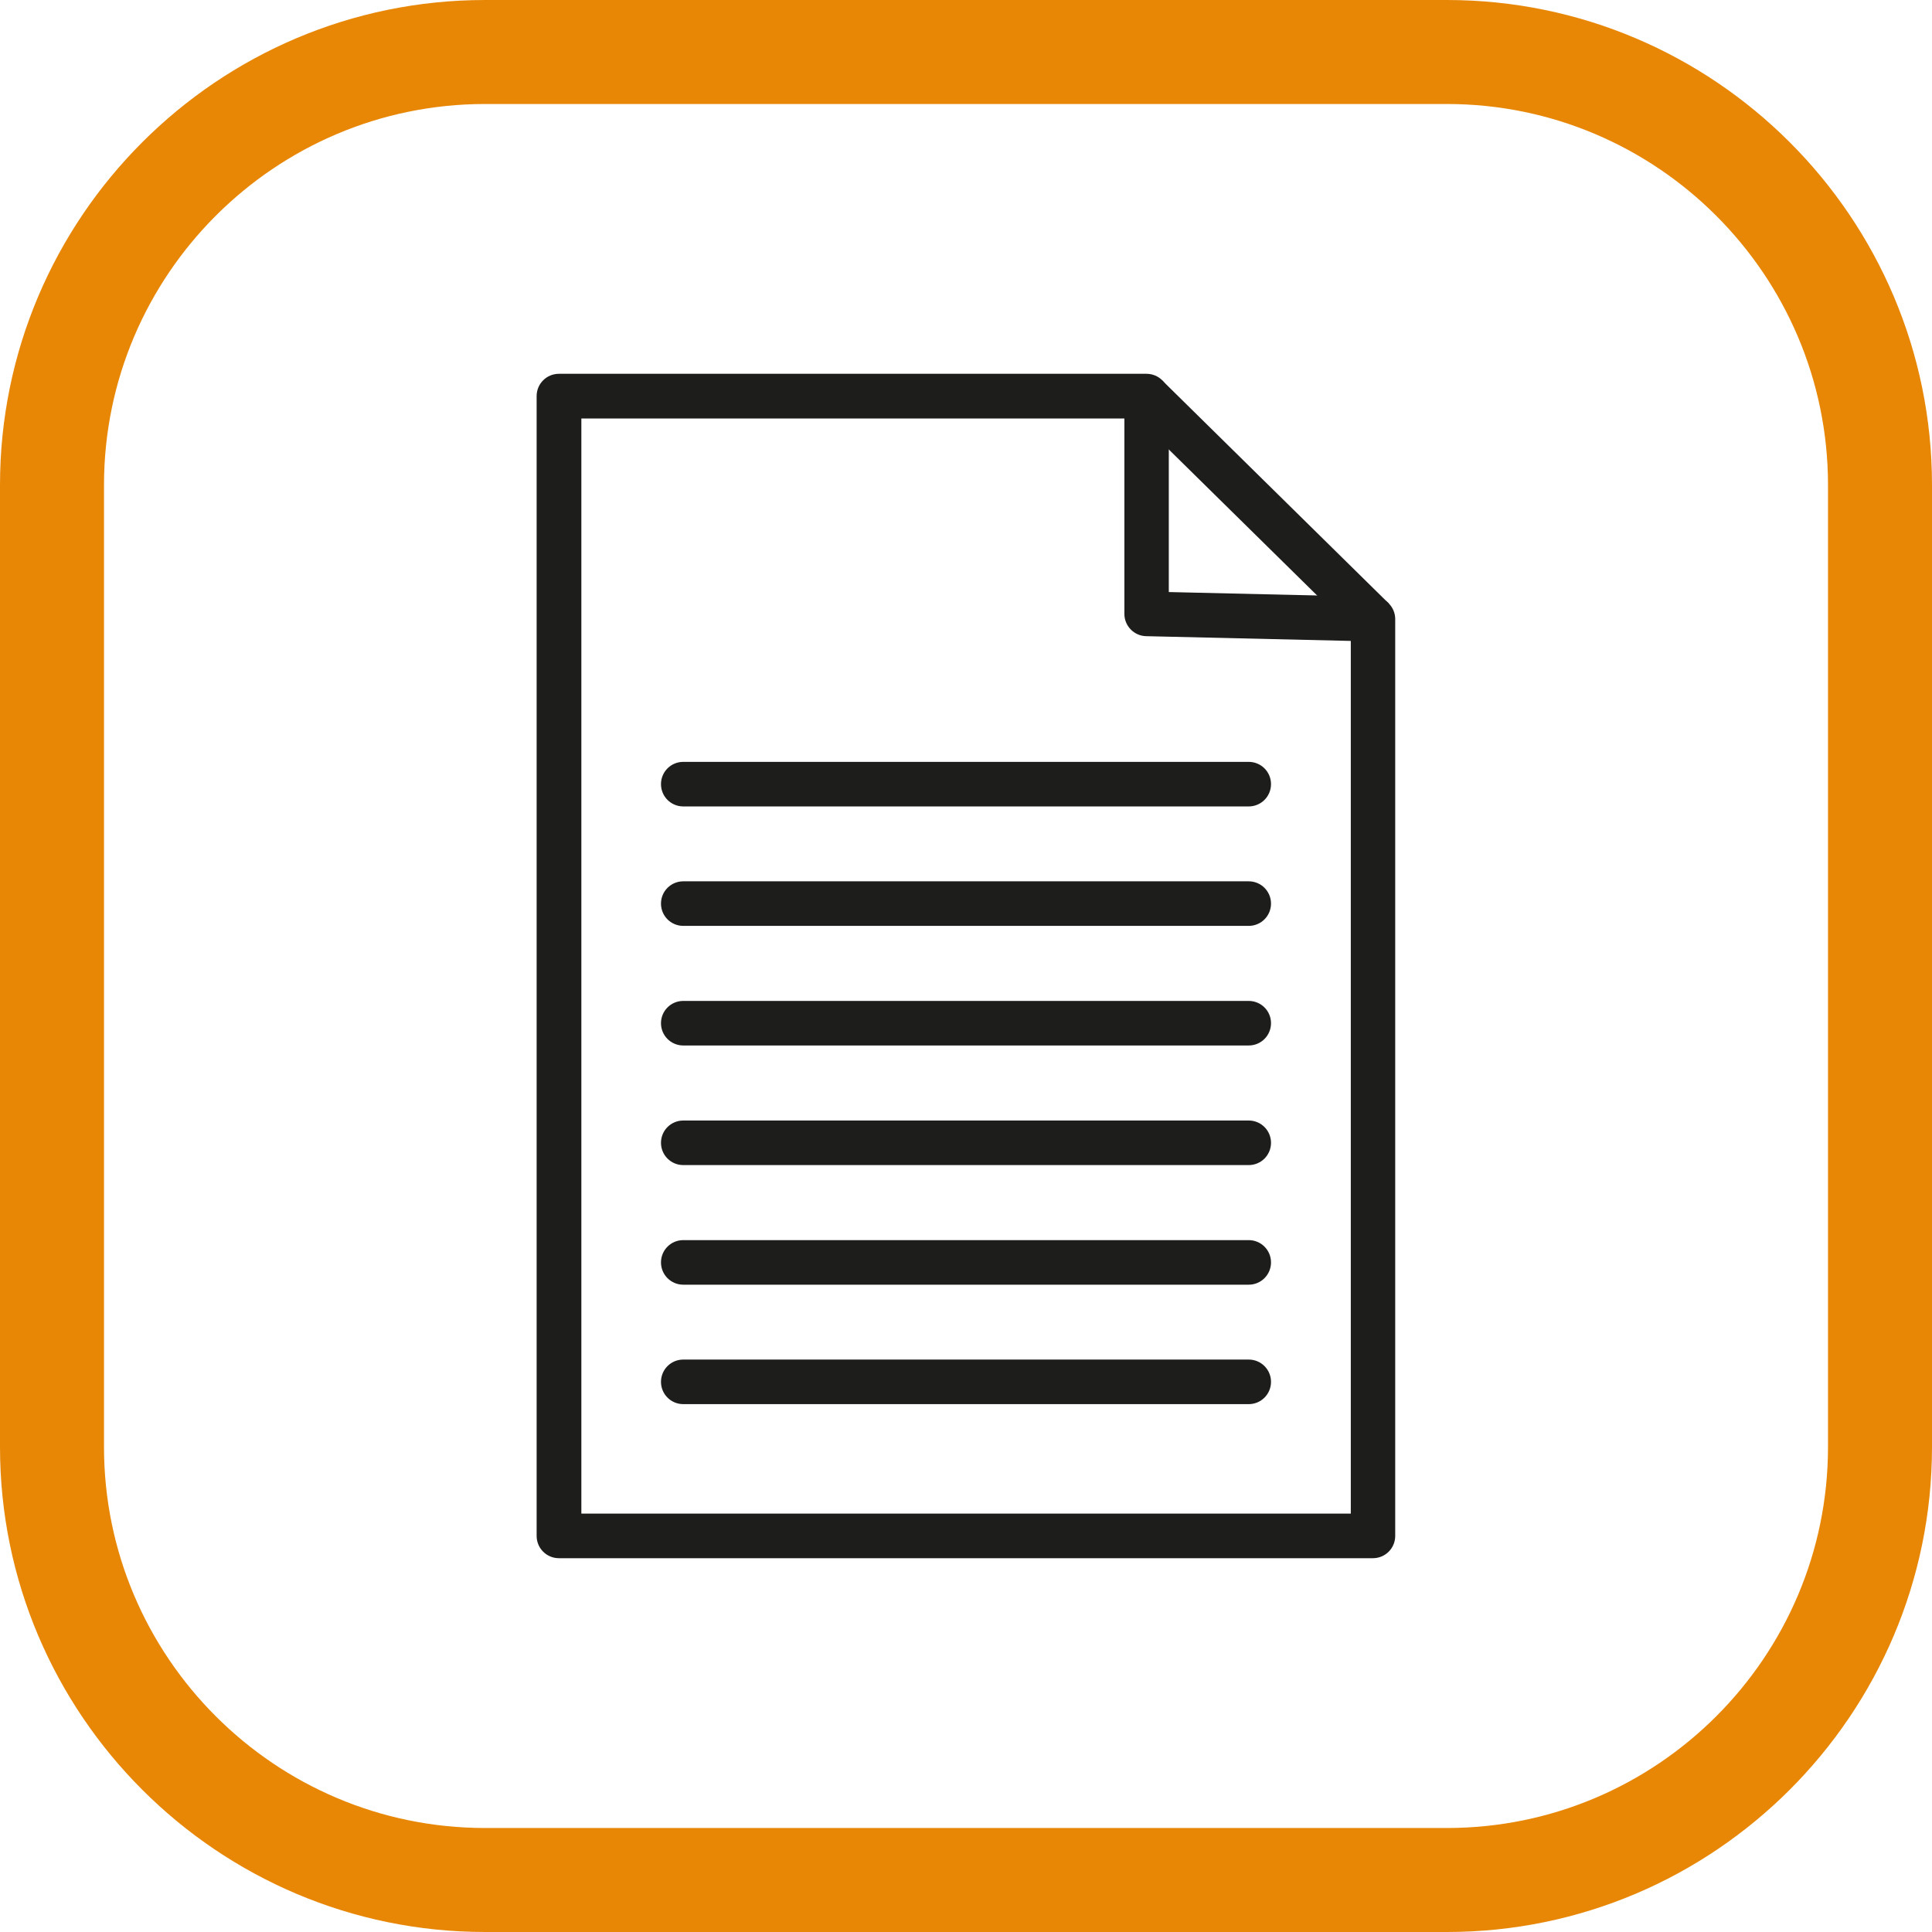
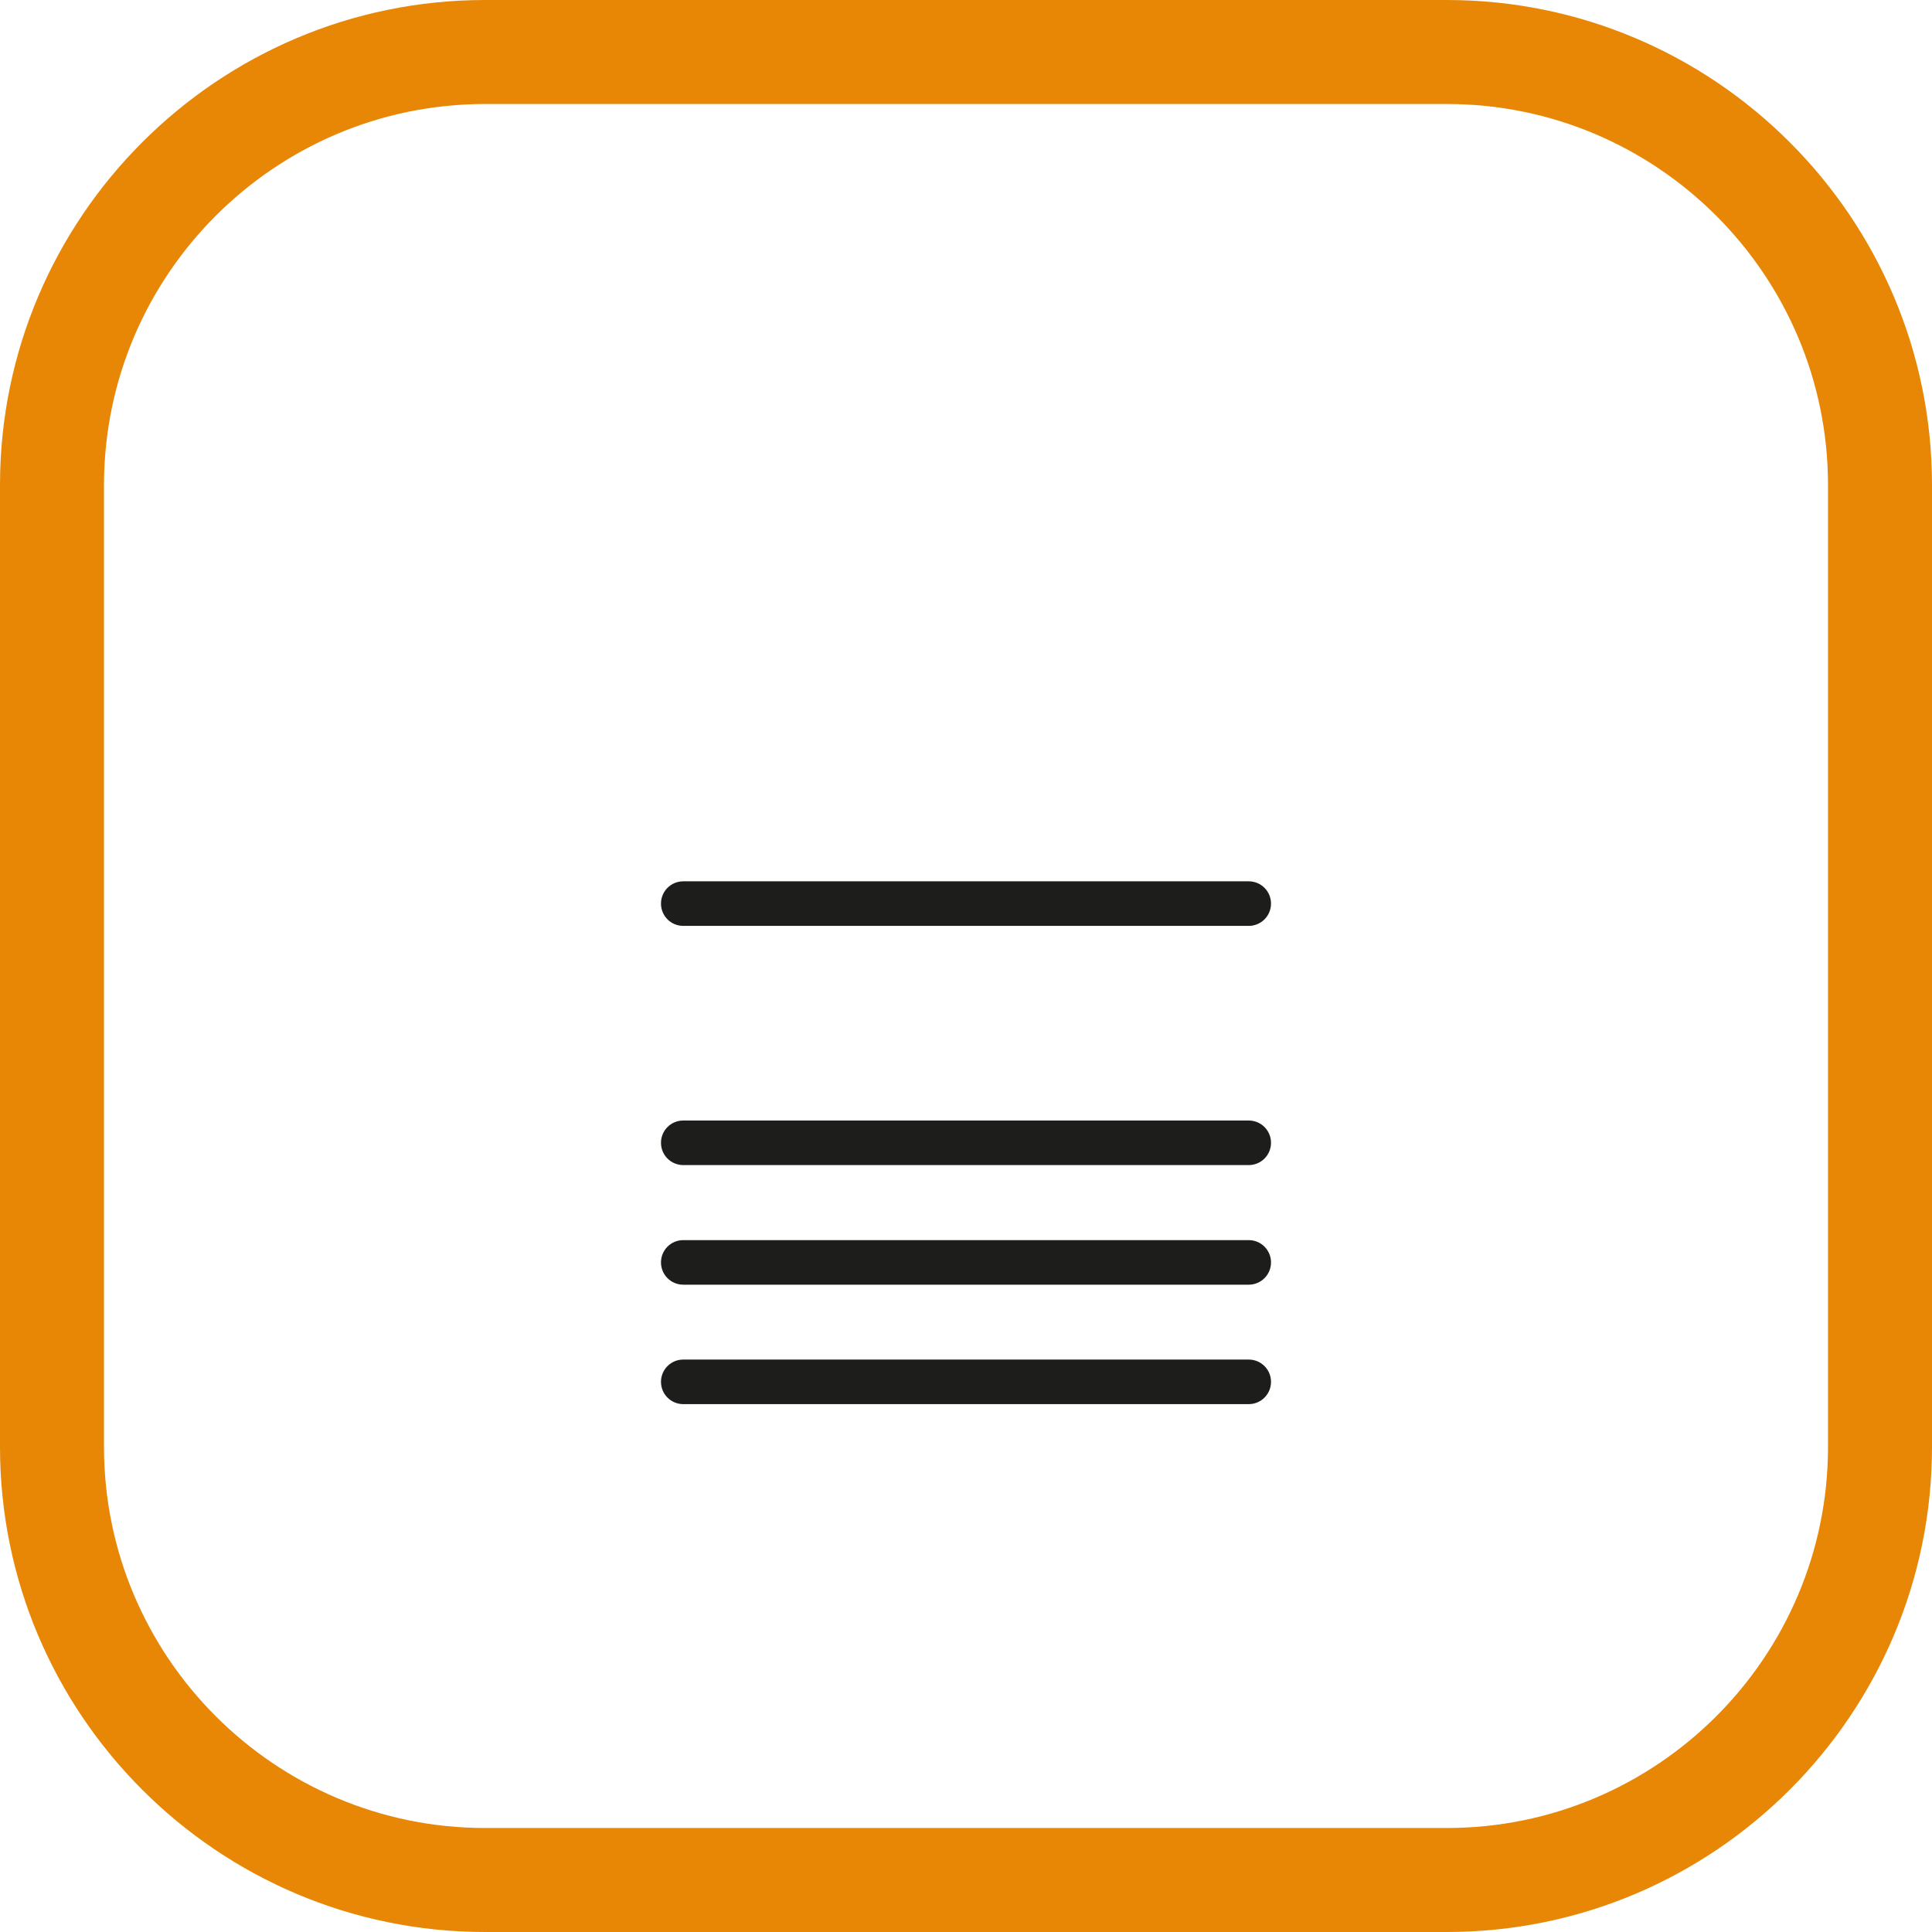
<svg xmlns="http://www.w3.org/2000/svg" id="Livello_2" viewBox="0 0 130.04 130.04">
  <defs>
    <style> .cls-1 { fill: #e88706; } .cls-2 { fill: #1d1d1b; } </style>
  </defs>
  <g id="Livello_1-2">
    <g>
      <path class="cls-1" d="m97.39,130.04H32.65C14.65,130.04,0,115.39,0,97.39V32.65C0,14.65,14.65,0,32.65,0h64.74c18,0,32.65,14.65,32.65,32.65v64.74c0,18-14.65,32.65-32.65,32.65ZM32.65,7c-14.14,0-25.65,11.51-25.65,25.65v64.74c0,14.14,11.51,25.65,25.65,25.65h64.74c14.14,0,25.65-11.5,25.65-25.65V32.65c0-14.14-11.51-25.65-25.65-25.65H32.65Z" />
-       <path class="cls-2" d="m92.42,104.88h-54.8c-.83,0-1.5-.67-1.5-1.5V26.66c0-.83.67-1.5,1.5-1.5h39.55c.83,0,1.5.67,1.5,1.5v13.19l13.78.32c.81.02,1.46.69,1.46,1.5v61.71c0,.83-.67,1.5-1.5,1.5Zm-53.3-3h51.8v-58.74l-13.78-.32c-.81-.02-1.46-.69-1.46-1.5v-13.15h-36.55v73.72Z" />
-       <rect class="cls-2" x="83.29" y="23.47" width="3" height="21.4" transform="translate(.96 70.63) rotate(-45.45)" />
      <path class="cls-2" d="m84.05,86.47h-38.06c-.83,0-1.5-.67-1.5-1.5s.67-1.5,1.5-1.5h38.06c.83,0,1.5.67,1.5,1.5s-.67,1.5-1.5,1.5Z" />
      <path class="cls-2" d="m84.05,94.51h-38.06c-.83,0-1.5-.67-1.5-1.5s.67-1.5,1.5-1.5h38.06c.83,0,1.5.67,1.5,1.5s-.67,1.5-1.5,1.5Z" />
      <path class="cls-2" d="m84.05,62.32h-38.06c-.83,0-1.5-.67-1.5-1.5s.67-1.5,1.5-1.5h38.06c.83,0,1.5.67,1.5,1.5s-.67,1.5-1.5,1.5Z" />
-       <path class="cls-2" d="m84.05,54.28h-38.06c-.83,0-1.5-.67-1.5-1.5s.67-1.5,1.5-1.5h38.06c.83,0,1.5.67,1.5,1.5s-.67,1.5-1.5,1.5Z" />
-       <path class="cls-2" d="m84.05,70.37h-38.06c-.83,0-1.5-.67-1.5-1.5s.67-1.5,1.5-1.5h38.06c.83,0,1.5.67,1.5,1.5s-.67,1.5-1.5,1.5Z" />
      <path class="cls-2" d="m84.05,78.42h-38.06c-.83,0-1.5-.67-1.5-1.5s.67-1.5,1.5-1.5h38.06c.83,0,1.5.67,1.5,1.5s-.67,1.5-1.5,1.5Z" />
    </g>
  </g>
</svg>